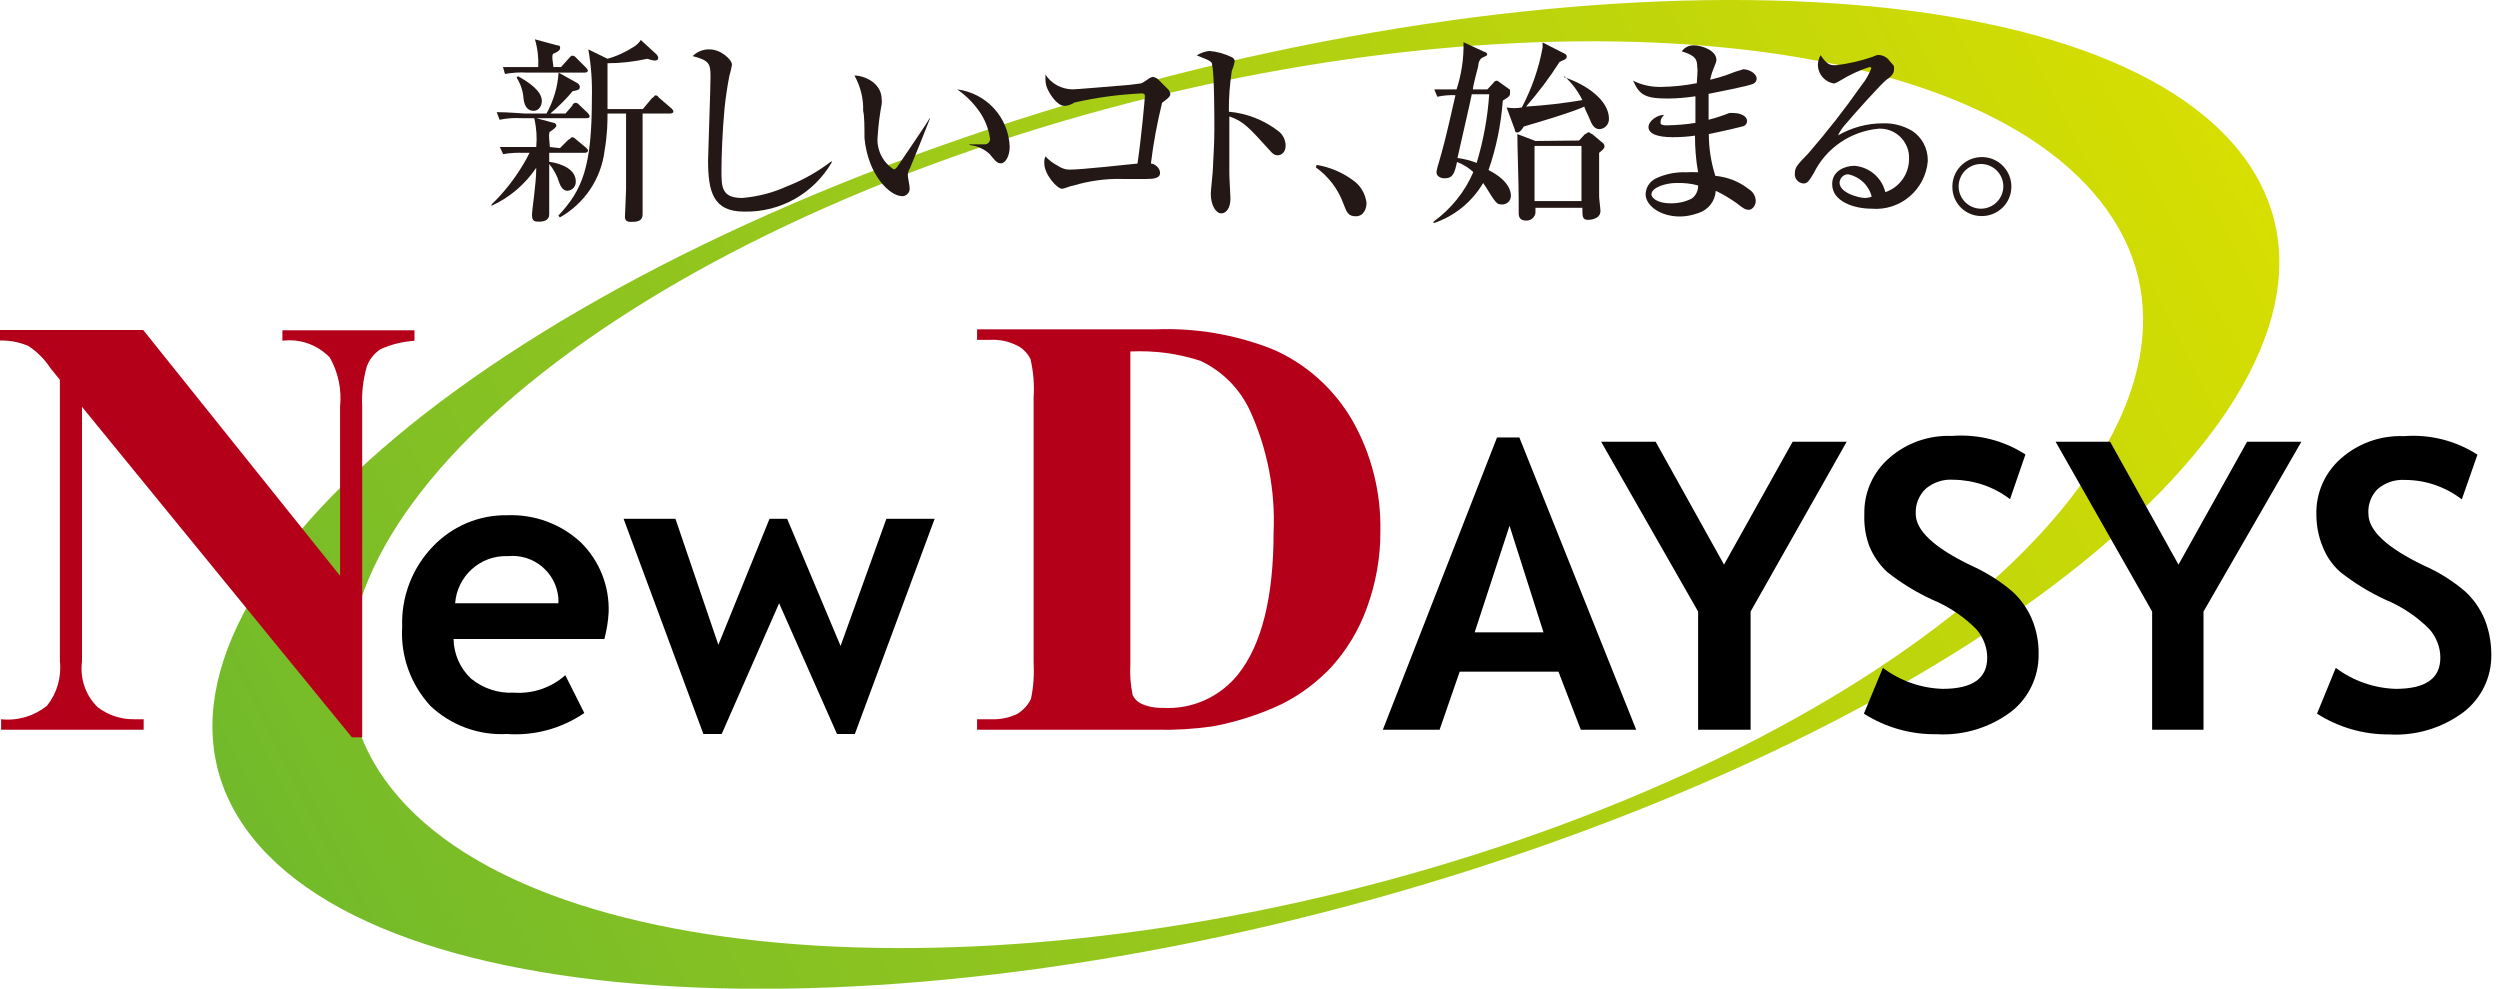
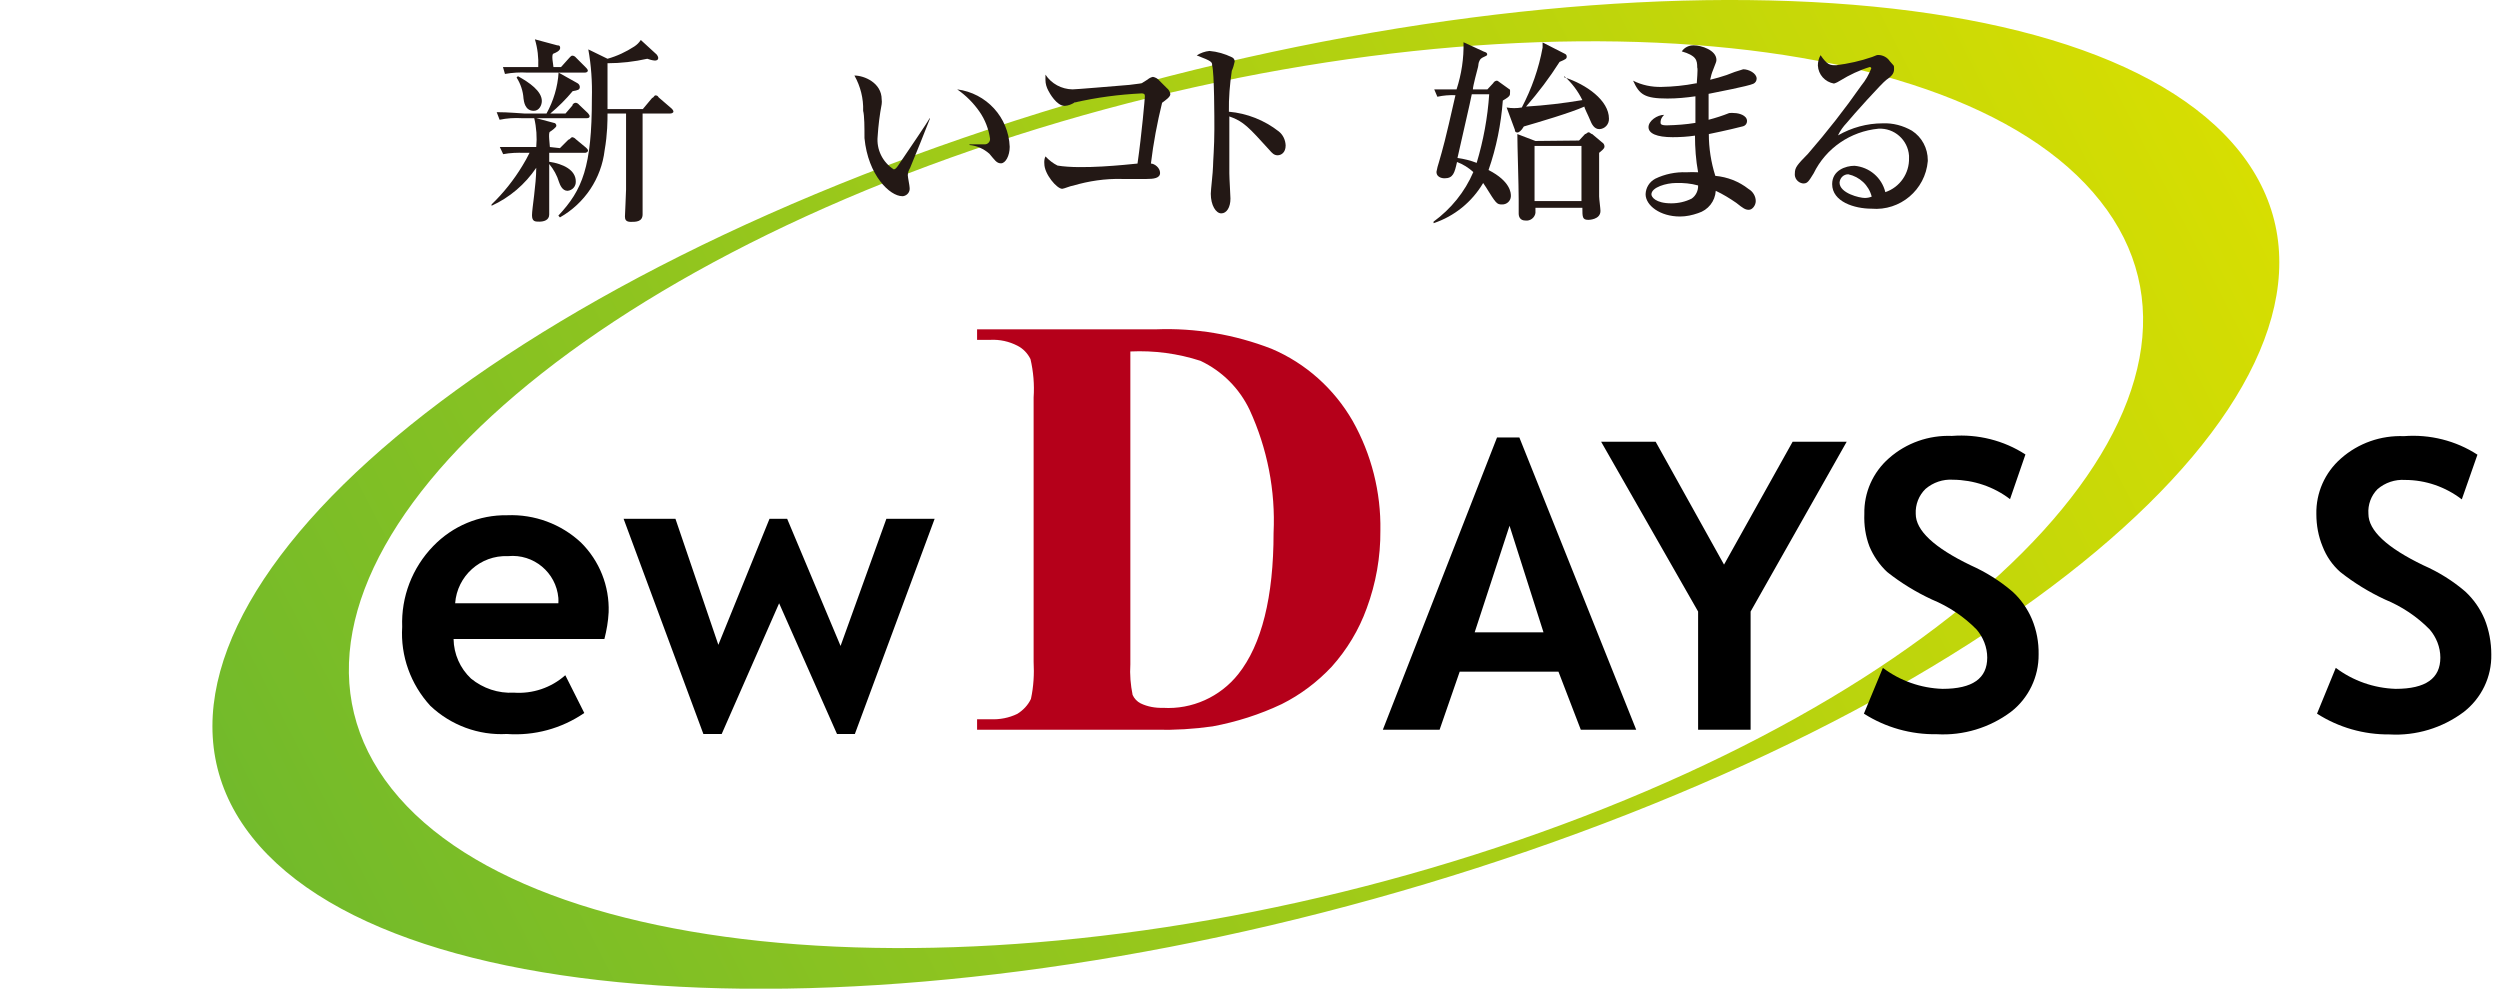
<svg xmlns="http://www.w3.org/2000/svg" width="177" height="70" viewBox="0 0 177 70" fill="none">
  <path d="M158.572 10.741C147.498 -3.195 107.064 -3.623 68.212 9.76C29.36 23.143 6.802 45.322 17.844 59.259C28.886 73.195 69.351 73.638 108.203 60.239C147.055 46.841 169.614 24.694 158.572 10.741ZM148.701 14.237C159.379 27.699 140.949 47.964 107.571 59.464C74.192 70.965 38.409 69.32 27.731 55.842C17.053 42.364 35.483 22.131 68.861 10.615C102.24 -0.902 138.007 0.68 148.701 14.237Z" fill="url(#paint0_linear_12_27)" />
-   <path d="M10.14 23.365L24.077 40.766V28.791C24.203 27.589 23.95 26.371 23.349 25.311C22.479 24.409 21.245 23.966 19.995 24.124V23.381H29.345V24.124C28.506 24.188 27.699 24.377 26.94 24.725C26.497 25.01 26.165 25.437 25.975 25.928C25.706 26.861 25.596 27.842 25.643 28.807V52.203H24.915L5.806 28.807V46.841C5.647 48.043 6.059 49.245 6.929 50.084C7.672 50.637 8.574 50.938 9.492 50.922H10.172V51.666H0.079V50.922C1.25 51.049 2.405 50.701 3.322 49.973C4.034 49.087 4.366 47.948 4.24 46.809V26.893L3.575 26.07C3.164 25.437 2.626 24.899 1.993 24.488C1.36 24.219 0.68 24.093 0 24.108V23.365H10.14Z" fill="#B5001A" />
  <path d="M35.973 39.374C37.776 39.2 39.374 40.529 39.532 42.332C39.532 42.459 39.548 42.585 39.532 42.712H32.224C32.366 40.782 34.011 39.295 35.957 39.374H35.973ZM43.092 43.345C43.155 41.494 42.443 39.706 41.13 38.409C39.722 37.096 37.84 36.4 35.91 36.479C33.932 36.447 32.05 37.238 30.674 38.662C29.186 40.197 28.395 42.253 28.475 44.389C28.348 46.445 29.076 48.454 30.468 49.973C31.923 51.349 33.885 52.077 35.878 51.966C37.824 52.108 39.754 51.586 41.367 50.479L40.023 47.806C39.026 48.691 37.713 49.135 36.384 49.04C35.277 49.103 34.201 48.739 33.347 48.043C32.572 47.315 32.129 46.303 32.113 45.243H42.791C42.949 44.626 43.06 43.993 43.092 43.345Z" fill="black" />
  <path d="M60.524 51.966H59.259L55.162 42.712L51.096 51.966H49.799L44.151 36.732H47.822L50.859 45.654L54.481 36.732H55.731L59.512 45.733L62.755 36.732H66.172L60.524 51.966Z" fill="black" />
  <path d="M84.997 25.548C86.531 26.276 87.749 27.494 88.477 29.028C89.727 31.749 90.312 34.739 90.169 37.729C90.169 42.253 89.331 45.638 87.67 47.727C86.389 49.34 84.395 50.242 82.339 50.115C81.801 50.131 81.248 50.036 80.757 49.799C80.504 49.672 80.298 49.451 80.188 49.198C80.045 48.486 79.982 47.758 80.029 47.031V24.884C81.706 24.805 83.399 25.026 84.997 25.548ZM81.833 51.666C83.177 51.697 84.522 51.618 85.851 51.428C87.543 51.112 89.189 50.59 90.755 49.846C92.084 49.182 93.27 48.28 94.282 47.205C95.374 45.986 96.212 44.594 96.766 43.06C97.415 41.304 97.747 39.437 97.731 37.555C97.778 34.85 97.098 32.16 95.769 29.803C94.457 27.525 92.448 25.722 90.027 24.694C87.417 23.681 84.633 23.207 81.833 23.317H69.177V24.061H70.127C70.791 24.029 71.439 24.172 72.025 24.472C72.436 24.678 72.752 25.01 72.958 25.422C73.164 26.307 73.243 27.225 73.18 28.142V46.841C73.227 47.727 73.18 48.612 72.99 49.483C72.784 49.925 72.436 50.289 72.025 50.542C71.439 50.827 70.775 50.954 70.127 50.922H69.177V51.666H81.833Z" fill="#B5001A" />
  <path d="M109.279 44.768H104.407L106.875 37.223L109.279 44.768ZM115.844 51.666L107.571 30.974H105.989L97.905 51.666H101.923L103.347 47.553H110.339L111.921 51.666H115.844Z" fill="black" />
  <path d="M123.943 43.297V51.666H120.226V43.297L113.36 31.275H117.22L122.061 39.975L126.918 31.275H130.746L123.943 43.297Z" fill="black" />
  <path d="M131.964 50.526L133.308 47.284C134.527 48.201 135.998 48.723 137.532 48.771C139.668 48.771 140.696 48.027 140.696 46.556C140.696 45.828 140.411 45.116 139.937 44.563C139.035 43.645 137.959 42.933 136.773 42.443C135.65 41.921 134.59 41.272 133.609 40.497C133.071 39.991 132.644 39.374 132.359 38.694C132.075 37.95 131.964 37.175 131.995 36.384C131.964 34.881 132.597 33.442 133.736 32.445C134.969 31.354 136.567 30.8 138.197 30.863C140.032 30.721 141.867 31.18 143.401 32.176L142.31 35.34C141.155 34.454 139.731 33.98 138.276 33.964C137.564 33.916 136.868 34.154 136.33 34.612C135.855 35.071 135.602 35.72 135.634 36.384C135.634 37.555 136.931 38.773 139.525 40.023C140.585 40.497 141.582 41.114 142.468 41.873C143.069 42.411 143.544 43.092 143.86 43.835C144.192 44.626 144.35 45.48 144.334 46.334C144.35 47.916 143.623 49.435 142.373 50.4C140.87 51.523 139.003 52.093 137.121 51.982C135.302 52.014 133.498 51.507 131.964 50.526Z" fill="black" />
-   <path d="M156.009 43.297V51.666H152.371V43.297L145.537 31.275H149.397L154.237 39.975L159.094 31.275H162.938L156.009 43.297Z" fill="black" />
  <path d="M164.045 50.527L165.374 47.284C166.592 48.201 168.079 48.723 169.614 48.771C171.749 48.771 172.777 48.027 172.777 46.556C172.777 45.828 172.493 45.116 172.018 44.563C171.116 43.645 170.041 42.933 168.854 42.443C167.731 41.921 166.671 41.272 165.69 40.497C165.137 40.007 164.71 39.39 164.441 38.694C164.14 37.966 163.998 37.191 163.998 36.4C163.966 34.897 164.599 33.458 165.738 32.461C166.972 31.369 168.569 30.816 170.199 30.879C172.034 30.737 173.869 31.195 175.403 32.192L174.296 35.356C173.141 34.47 171.733 33.98 170.278 33.98C169.566 33.932 168.87 34.169 168.332 34.628C167.873 35.087 167.636 35.736 167.684 36.384C167.684 37.555 168.981 38.773 171.575 40.023C172.651 40.497 173.647 41.114 174.533 41.873C175.134 42.427 175.593 43.092 175.91 43.835C176.226 44.626 176.384 45.48 176.384 46.334C176.416 47.932 175.688 49.435 174.423 50.416C172.92 51.539 171.053 52.108 169.171 51.998C167.351 52.014 165.58 51.507 164.045 50.527Z" fill="black" />
  <path d="M39.643 10.488L40.244 9.887C40.339 9.887 40.434 9.713 40.513 9.713C40.608 9.729 40.703 9.776 40.766 9.855L41.494 10.457C41.494 10.457 41.636 10.583 41.636 10.662C41.636 10.741 41.51 10.82 41.431 10.82H38.884V11.453C39.849 11.595 40.766 12.023 40.766 12.845C40.782 13.193 40.529 13.478 40.181 13.51C39.801 13.51 39.643 13.067 39.58 12.893C39.437 12.418 39.2 11.991 38.884 11.611V15.186C38.884 15.598 38.488 15.693 38.188 15.693C37.887 15.693 37.666 15.693 37.666 15.234C37.666 14.775 37.966 13.067 37.966 11.88C37.175 13.051 36.084 13.984 34.802 14.569V14.475C35.641 13.668 36.384 12.735 36.985 11.738C37.175 11.437 37.333 11.137 37.492 10.82H37.112C36.621 10.805 36.115 10.82 35.625 10.915L35.388 10.409H37.966C38.029 9.729 37.982 9.033 37.824 8.368H36.954C36.432 8.337 35.894 8.368 35.372 8.479L35.166 7.941C36.005 7.941 36.985 8.036 37.112 8.036H38.694C39.184 7.15 39.485 6.154 39.548 5.141H37.333C36.811 5.11 36.273 5.141 35.751 5.236L35.609 4.746H38.108C38.14 4.081 38.061 3.417 37.871 2.784L39.453 3.211C39.548 3.211 39.659 3.211 39.659 3.401C39.659 3.591 39.358 3.733 39.184 3.797C39.01 3.86 39.184 4.619 39.184 4.746H39.722L40.291 4.113C40.291 4.113 40.434 3.939 40.513 3.939C40.624 3.939 40.719 4.002 40.782 4.081L41.446 4.746C41.446 4.746 41.62 4.904 41.62 4.999C41.62 5.094 41.51 5.141 41.399 5.141H39.548L40.877 5.885C40.972 5.932 41.051 6.043 41.051 6.154C41.051 6.359 40.908 6.391 40.545 6.454C40.07 7.024 39.532 7.562 38.963 8.036H40.038L40.529 7.467C40.529 7.356 40.671 7.277 40.75 7.277C40.845 7.277 40.94 7.34 41.003 7.419L41.62 8.005C41.62 8.005 41.731 8.131 41.747 8.21C41.747 8.353 41.636 8.368 41.525 8.368H37.966L39.216 8.701C39.311 8.701 39.39 8.795 39.39 8.906C39.39 9.017 39.058 9.254 38.931 9.333C38.804 9.412 38.931 10.251 38.931 10.409L39.643 10.488ZM45.528 7.704L46.176 6.929C46.271 6.929 46.319 6.755 46.398 6.755C46.477 6.755 46.556 6.755 46.635 6.897L47.537 7.672C47.537 7.672 47.679 7.799 47.679 7.894C47.679 7.989 47.553 8.036 47.458 8.036H45.496V15.171C45.496 15.709 45.022 15.709 44.658 15.709C44.294 15.709 44.246 15.519 44.246 15.329C44.246 15.139 44.325 13.747 44.325 13.415V8.036H43.012C43.012 8.527 43.012 9.476 42.807 10.646C42.569 12.639 41.399 14.396 39.643 15.392L39.532 15.265C41.241 13.446 41.905 11.801 41.905 6.96C41.937 5.806 41.858 4.635 41.652 3.496L43.012 4.16C43.693 3.971 44.325 3.67 44.911 3.29C45.101 3.164 45.243 3.021 45.37 2.832L46.493 3.86C46.493 3.86 46.603 4.002 46.603 4.097C46.603 4.287 46.414 4.287 46.35 4.287C46.176 4.271 46.002 4.224 45.828 4.16C44.911 4.366 43.962 4.477 43.012 4.477V7.72H45.528V7.704ZM36.669 5.394C37.476 5.837 38.362 6.454 38.362 7.15C38.362 7.451 38.172 7.846 37.792 7.846C37.159 7.846 37.096 7.182 37.064 6.976C37.033 6.454 36.859 5.932 36.574 5.489L36.669 5.394Z" fill="#231815" />
-   <path d="M58.895 11.485C57.614 13.699 55.241 15.044 52.678 14.981C50.479 14.981 50.131 13.557 50.131 11.342C50.131 10.915 50.305 6.328 50.305 5.394C50.305 4.461 50.163 4.271 49.04 3.971C49.356 3.654 49.799 3.48 50.242 3.496C51.017 3.496 51.824 4.208 51.824 4.588C51.776 4.856 51.713 5.125 51.634 5.394C51.492 6.138 51.381 6.881 51.302 7.625C51.144 9.302 51.08 11.121 51.08 12.054C51.08 13.241 51.08 14.016 52.551 14.016C53.643 13.921 54.719 13.652 55.715 13.193C56.854 12.75 57.914 12.149 58.879 11.406V11.485H58.895Z" fill="#231815" />
  <path d="M65.84 8.4C65.65 8.906 64.701 11.263 64.432 11.896C64.337 12.054 64.273 12.228 64.273 12.418C64.273 12.545 64.4 13.146 64.4 13.272C64.448 13.573 64.242 13.842 63.941 13.889C63.925 13.889 63.894 13.889 63.878 13.889C63.008 13.889 61.458 12.418 61.205 9.776C61.205 9.049 61.205 8.194 61.11 7.846C61.141 6.976 60.92 6.106 60.493 5.347C61.173 5.347 62.423 5.853 62.423 7.04C62.438 7.15 62.438 7.261 62.423 7.372C62.28 8.131 62.185 8.89 62.138 9.65C62.043 10.583 62.486 11.485 63.277 11.991C63.388 11.991 63.483 11.88 63.609 11.69C64.353 10.583 65.681 8.653 65.824 8.353V8.4H65.84ZM68.639 10.219H69.731C69.937 10.219 70.111 10.029 70.095 9.824C70 9.143 69.747 8.479 69.351 7.91C68.924 7.293 68.386 6.755 67.769 6.328C69.842 6.597 71.408 8.305 71.487 10.393C71.487 11.042 71.186 11.564 70.87 11.564C70.554 11.564 70.427 11.327 70.047 10.884C69.652 10.536 69.162 10.314 68.639 10.267V10.219Z" fill="#231815" />
-   <path d="M81.058 6.802C81.058 6.644 80.963 6.612 80.82 6.612C79.223 6.692 77.641 6.897 76.075 7.261C75.869 7.388 75.632 7.482 75.379 7.498C74.809 7.498 74.303 6.581 74.224 6.423C74.097 6.185 74.018 5.932 74.018 5.663C74.018 5.537 74.018 5.41 74.018 5.284C74.445 5.932 75.157 6.312 75.932 6.328C76.185 6.328 78.796 6.106 79.95 6.011L80.82 5.901L81.248 5.632C81.358 5.537 81.485 5.473 81.627 5.442C81.801 5.473 81.975 5.568 82.086 5.711L82.608 6.233C82.75 6.343 82.829 6.486 82.861 6.66C82.861 6.866 82.529 7.087 82.276 7.277C81.928 8.701 81.659 10.124 81.485 11.58C81.722 11.58 82.133 11.864 82.133 12.244C82.133 12.624 81.659 12.671 81.184 12.671H79.428C78.258 12.639 77.087 12.814 75.964 13.146C75.837 13.146 75.315 13.367 75.204 13.367C74.825 13.367 73.939 12.323 73.939 11.595C73.923 11.421 73.939 11.232 74.018 11.073C74.271 11.342 74.556 11.564 74.872 11.722C75.141 11.912 75.458 12.023 75.79 12.007C76.581 12.007 79.729 11.659 80.536 11.58C80.836 9.492 81.058 6.945 81.058 6.802Z" fill="#231815" />
+   <path d="M81.058 6.802C81.058 6.644 80.963 6.612 80.82 6.612C79.223 6.692 77.641 6.897 76.075 7.261C75.869 7.388 75.632 7.482 75.379 7.498C74.809 7.498 74.303 6.581 74.224 6.423C74.097 6.185 74.018 5.932 74.018 5.663C74.018 5.537 74.018 5.41 74.018 5.284C74.445 5.932 75.157 6.312 75.932 6.328C76.185 6.328 78.796 6.106 79.95 6.011L80.82 5.901L81.248 5.632C81.358 5.537 81.485 5.473 81.627 5.442C81.801 5.473 81.975 5.568 82.086 5.711L82.608 6.233C82.75 6.343 82.829 6.486 82.861 6.66C82.861 6.866 82.529 7.087 82.276 7.277C81.928 8.701 81.659 10.124 81.485 11.58C81.722 11.58 82.133 11.864 82.133 12.244C82.133 12.624 81.659 12.671 81.184 12.671H79.428C78.258 12.639 77.087 12.814 75.964 13.146C75.837 13.146 75.315 13.367 75.204 13.367C74.825 13.367 73.939 12.323 73.939 11.595C73.923 11.421 73.939 11.232 74.018 11.073C74.271 11.342 74.556 11.564 74.872 11.722C76.581 12.007 79.729 11.659 80.536 11.58C80.836 9.492 81.058 6.945 81.058 6.802Z" fill="#231815" />
  <path d="M90.533 9.302C90.834 9.539 91.008 9.903 91.024 10.298C91.024 10.805 90.707 10.994 90.454 10.994C90.201 10.994 90.059 10.836 89.869 10.615C88.429 9.033 88.05 8.59 87.037 8.242V12.26C87.037 12.624 87.116 13.842 87.116 14.063C87.116 14.68 86.847 15.107 86.468 15.107C86.088 15.107 85.724 14.538 85.724 13.715C85.724 13.462 85.882 12.133 85.882 11.785C85.882 11.437 85.977 10.393 85.977 9.143C85.977 8.432 85.977 5.157 85.819 4.635C85.819 4.398 85.819 4.334 84.728 3.923C84.997 3.749 85.313 3.638 85.629 3.607C86.183 3.654 86.721 3.812 87.211 4.05C87.338 4.097 87.417 4.224 87.417 4.35C87.37 4.572 87.306 4.809 87.211 5.015C87.069 5.98 86.99 6.945 87.006 7.91C88.287 8.02 89.521 8.511 90.533 9.302Z" fill="#231815" />
-   <path d="M93.223 11.675C94.156 11.833 95.058 12.212 95.817 12.782C96.339 13.146 96.671 13.731 96.75 14.364C96.75 14.759 96.56 15.313 95.991 15.313C95.421 15.313 95.342 14.997 95.105 14.396C94.725 13.367 94.045 12.481 93.159 11.849L93.223 11.675Z" fill="#231815" />
  <path d="M105.435 6.676C105.324 8.321 105.024 9.95 104.549 11.532C104.106 11.358 103.647 11.248 103.189 11.184C103.6 9.333 104.075 7.34 104.201 6.676H105.435ZM105.308 6.328H104.28C104.28 6.09 104.597 4.936 104.644 4.746C104.692 4.556 104.644 4.493 104.771 4.255C104.897 4.018 105.293 4.002 105.293 3.86C105.293 3.718 105.182 3.702 105.055 3.654L103.616 2.99C103.647 4.129 103.473 5.252 103.125 6.328H101.544L101.765 6.85C102.192 6.755 102.619 6.723 103.046 6.739C102.287 10.108 102.16 10.488 101.876 11.485C101.797 11.706 101.749 11.928 101.702 12.165C101.702 12.624 102.24 12.624 102.271 12.624C102.888 12.624 102.983 12.244 103.157 11.469C103.584 11.627 103.98 11.88 104.312 12.181C103.711 13.589 102.73 14.791 101.496 15.693V15.803C102.967 15.313 104.217 14.301 105.008 12.956L105.198 13.241C105.925 14.411 105.973 14.475 106.337 14.475C106.669 14.49 106.954 14.237 106.97 13.905C106.97 13.889 106.97 13.873 106.97 13.858C106.97 13.699 106.97 12.845 105.388 12.038C105.941 10.457 106.273 8.795 106.4 7.119C106.637 6.976 106.906 6.834 106.906 6.66C106.906 6.486 106.938 6.328 106.875 6.328L106.147 5.806C106.147 5.806 106.052 5.727 105.989 5.711C105.878 5.711 105.767 5.79 105.72 5.885L105.308 6.328ZM108.71 9.982L107.428 9.492C107.428 10.314 107.523 13.146 107.523 14.111V15.123C107.523 15.392 107.666 15.614 107.998 15.614C108.346 15.661 108.662 15.408 108.71 15.076C108.71 15.076 108.71 15.06 108.71 15.044V14.712H112.032C112.032 15.376 112.032 15.566 112.459 15.566C112.459 15.566 113.313 15.566 113.313 14.933C113.313 14.775 113.218 14.079 113.218 13.905V10.82C113.329 10.71 113.598 10.551 113.598 10.377C113.598 10.251 113.534 10.14 113.424 10.077L112.728 9.492C112.633 9.492 112.569 9.365 112.475 9.365C112.38 9.365 112.316 9.492 112.221 9.492L111.794 9.95L108.71 9.982ZM111.968 10.314V14.237H108.646V10.33H111.968V10.314ZM110.734 5.379C111.272 5.853 111.715 6.438 112.032 7.087C110.719 7.308 109.374 7.467 108.045 7.546C108.915 6.549 109.706 5.505 110.418 4.382C110.861 4.192 110.924 4.16 110.924 4.002C110.924 3.923 110.877 3.844 110.798 3.812L109.216 3.006V3.369C108.947 4.856 108.441 6.28 107.745 7.609C107.381 7.672 107.033 7.672 106.669 7.609L107.254 9.191C107.254 9.365 107.365 9.381 107.444 9.381C107.523 9.381 107.713 9.27 107.887 8.954C108.82 8.685 111.241 7.973 112.174 7.546C112.174 7.657 112.443 8.163 112.57 8.479C112.696 8.795 112.87 9.143 113.234 9.143C113.629 9.128 113.93 8.795 113.914 8.4C113.914 7.119 112.332 5.98 110.75 5.473V5.379H110.734Z" fill="#231815" />
  <path d="M120.226 13.13C120.242 13.494 120.068 13.858 119.767 14.063C119.324 14.285 118.834 14.396 118.328 14.396C117.205 14.396 116.92 13.937 116.92 13.763C116.92 13.257 117.98 12.956 118.66 12.956C119.182 12.94 119.72 12.988 120.226 13.13ZM120.068 5.901C119.261 6.059 118.454 6.138 117.632 6.154C116.936 6.169 116.24 6.027 115.623 5.711C116.066 6.692 116.429 6.976 118.059 6.976C118.723 6.976 119.388 6.913 120.036 6.818V8.701C119.372 8.811 118.692 8.859 118.011 8.875C117.568 8.875 117.568 8.764 117.568 8.669C117.568 8.574 117.568 8.384 117.821 8.131C117.331 8.131 116.714 8.558 116.714 9.001C116.714 9.444 117.284 9.713 118.423 9.713C118.945 9.713 119.482 9.681 120.005 9.602C120.005 10.472 120.068 11.342 120.226 12.197C119.957 12.181 119.672 12.181 119.403 12.197C118.644 12.165 117.869 12.323 117.189 12.655C116.777 12.877 116.524 13.288 116.508 13.747C116.508 14.538 117.521 15.329 118.945 15.329C119.388 15.329 119.815 15.234 120.226 15.091C120.938 14.87 121.428 14.253 121.476 13.51C121.982 13.747 122.472 14.047 122.931 14.364C123.406 14.743 123.564 14.854 123.817 14.854C124.07 14.854 124.307 14.538 124.307 14.237C124.307 13.889 124.102 13.557 123.801 13.383C123.121 12.845 122.298 12.529 121.444 12.45C121.143 11.501 120.985 10.488 120.985 9.492C122.156 9.254 123.263 8.985 123.421 8.938C123.58 8.89 123.69 8.748 123.69 8.574C123.69 8.147 123.073 8.005 122.805 8.005C122.678 7.989 122.551 7.989 122.425 8.005C121.95 8.194 121.46 8.353 120.969 8.479V6.644C121.666 6.502 123.738 6.106 124.133 5.932C124.276 5.869 124.371 5.727 124.371 5.568C124.371 5.189 123.817 4.904 123.421 4.904C123.026 5.015 122.615 5.157 122.235 5.315C121.855 5.442 121.476 5.553 121.08 5.647C121.128 5.41 121.191 5.173 121.286 4.951C121.492 4.414 121.523 4.366 121.523 4.24C121.523 3.543 120.432 3.211 119.941 3.211C119.593 3.195 119.261 3.354 119.071 3.638C120.099 3.939 120.163 4.255 120.163 4.777C120.226 4.872 120.131 5.774 120.131 5.901H120.068Z" fill="#231815" />
  <path d="M132.517 13.921C132.359 13.984 132.201 14.016 132.027 14.016C131.663 14.016 130.24 13.684 130.24 12.924C130.271 12.592 130.524 12.339 130.856 12.339C131.663 12.513 132.312 13.114 132.517 13.921ZM128.895 3.907C128.768 4.129 128.705 4.382 128.705 4.635C128.737 5.284 129.211 5.806 129.844 5.916C130.002 5.869 130.16 5.79 130.303 5.695C130.951 5.299 131.647 4.967 132.375 4.746C132.375 4.746 132.486 4.746 132.486 4.841C132.312 5.284 132.09 5.679 131.79 6.043C130.619 7.72 129.354 9.333 128.009 10.884C127.266 11.643 127.076 11.849 127.076 12.26C127.028 12.608 127.281 12.94 127.645 12.988C127.661 12.988 127.677 12.988 127.693 12.988C127.962 12.988 128.056 12.845 128.405 12.276C129.275 10.488 131.015 9.302 132.992 9.112C134.115 9.049 135.08 9.903 135.159 11.026C135.159 11.073 135.159 11.137 135.159 11.184C135.191 12.276 134.511 13.257 133.482 13.604C133.229 12.576 132.359 11.833 131.299 11.738C130.682 11.738 129.717 12.054 129.717 13.035C129.717 14.285 131.299 14.775 132.502 14.775C134.527 14.949 136.314 13.446 136.488 11.406C136.488 11.39 136.488 11.358 136.488 11.342C136.488 10.504 136.077 9.713 135.365 9.254C134.732 8.89 134.02 8.701 133.293 8.732C132.185 8.732 131.094 9.033 130.129 9.586C130.287 9.254 130.493 8.969 130.746 8.701C131.157 8.194 133.245 5.869 133.562 5.647C133.878 5.426 134.099 5.236 134.099 4.904C134.099 4.572 134.099 4.698 133.799 4.334C133.625 4.066 133.324 3.907 133.008 3.892C132.897 3.892 132.881 3.892 132.549 4.034C131.727 4.319 130.872 4.508 130.002 4.619C129.575 4.619 129.385 4.619 128.895 3.907Z" fill="#231815" />
-   <path d="M140.253 14.775C139.383 14.775 138.671 14.063 138.671 13.193C138.671 12.323 139.383 11.611 140.253 11.611C141.123 11.611 141.835 12.323 141.835 13.193C141.835 14.063 141.123 14.775 140.253 14.775ZM140.253 15.297C141.408 15.329 142.373 14.427 142.405 13.272C142.436 12.117 141.534 11.152 140.38 11.121C139.225 11.089 138.26 11.991 138.228 13.146C138.228 13.162 138.228 13.193 138.228 13.209C138.212 14.348 139.114 15.281 140.253 15.297Z" fill="#231815" />
  <defs>
    <linearGradient id="paint0_linear_12_27" x1="18.73" y1="70.759" x2="157.686" y2="-0.775" gradientUnits="userSpaceOnUse">
      <stop stop-color="#6FB92C" />
      <stop offset="1" stop-color="#DADF00" />
    </linearGradient>
  </defs>
</svg>